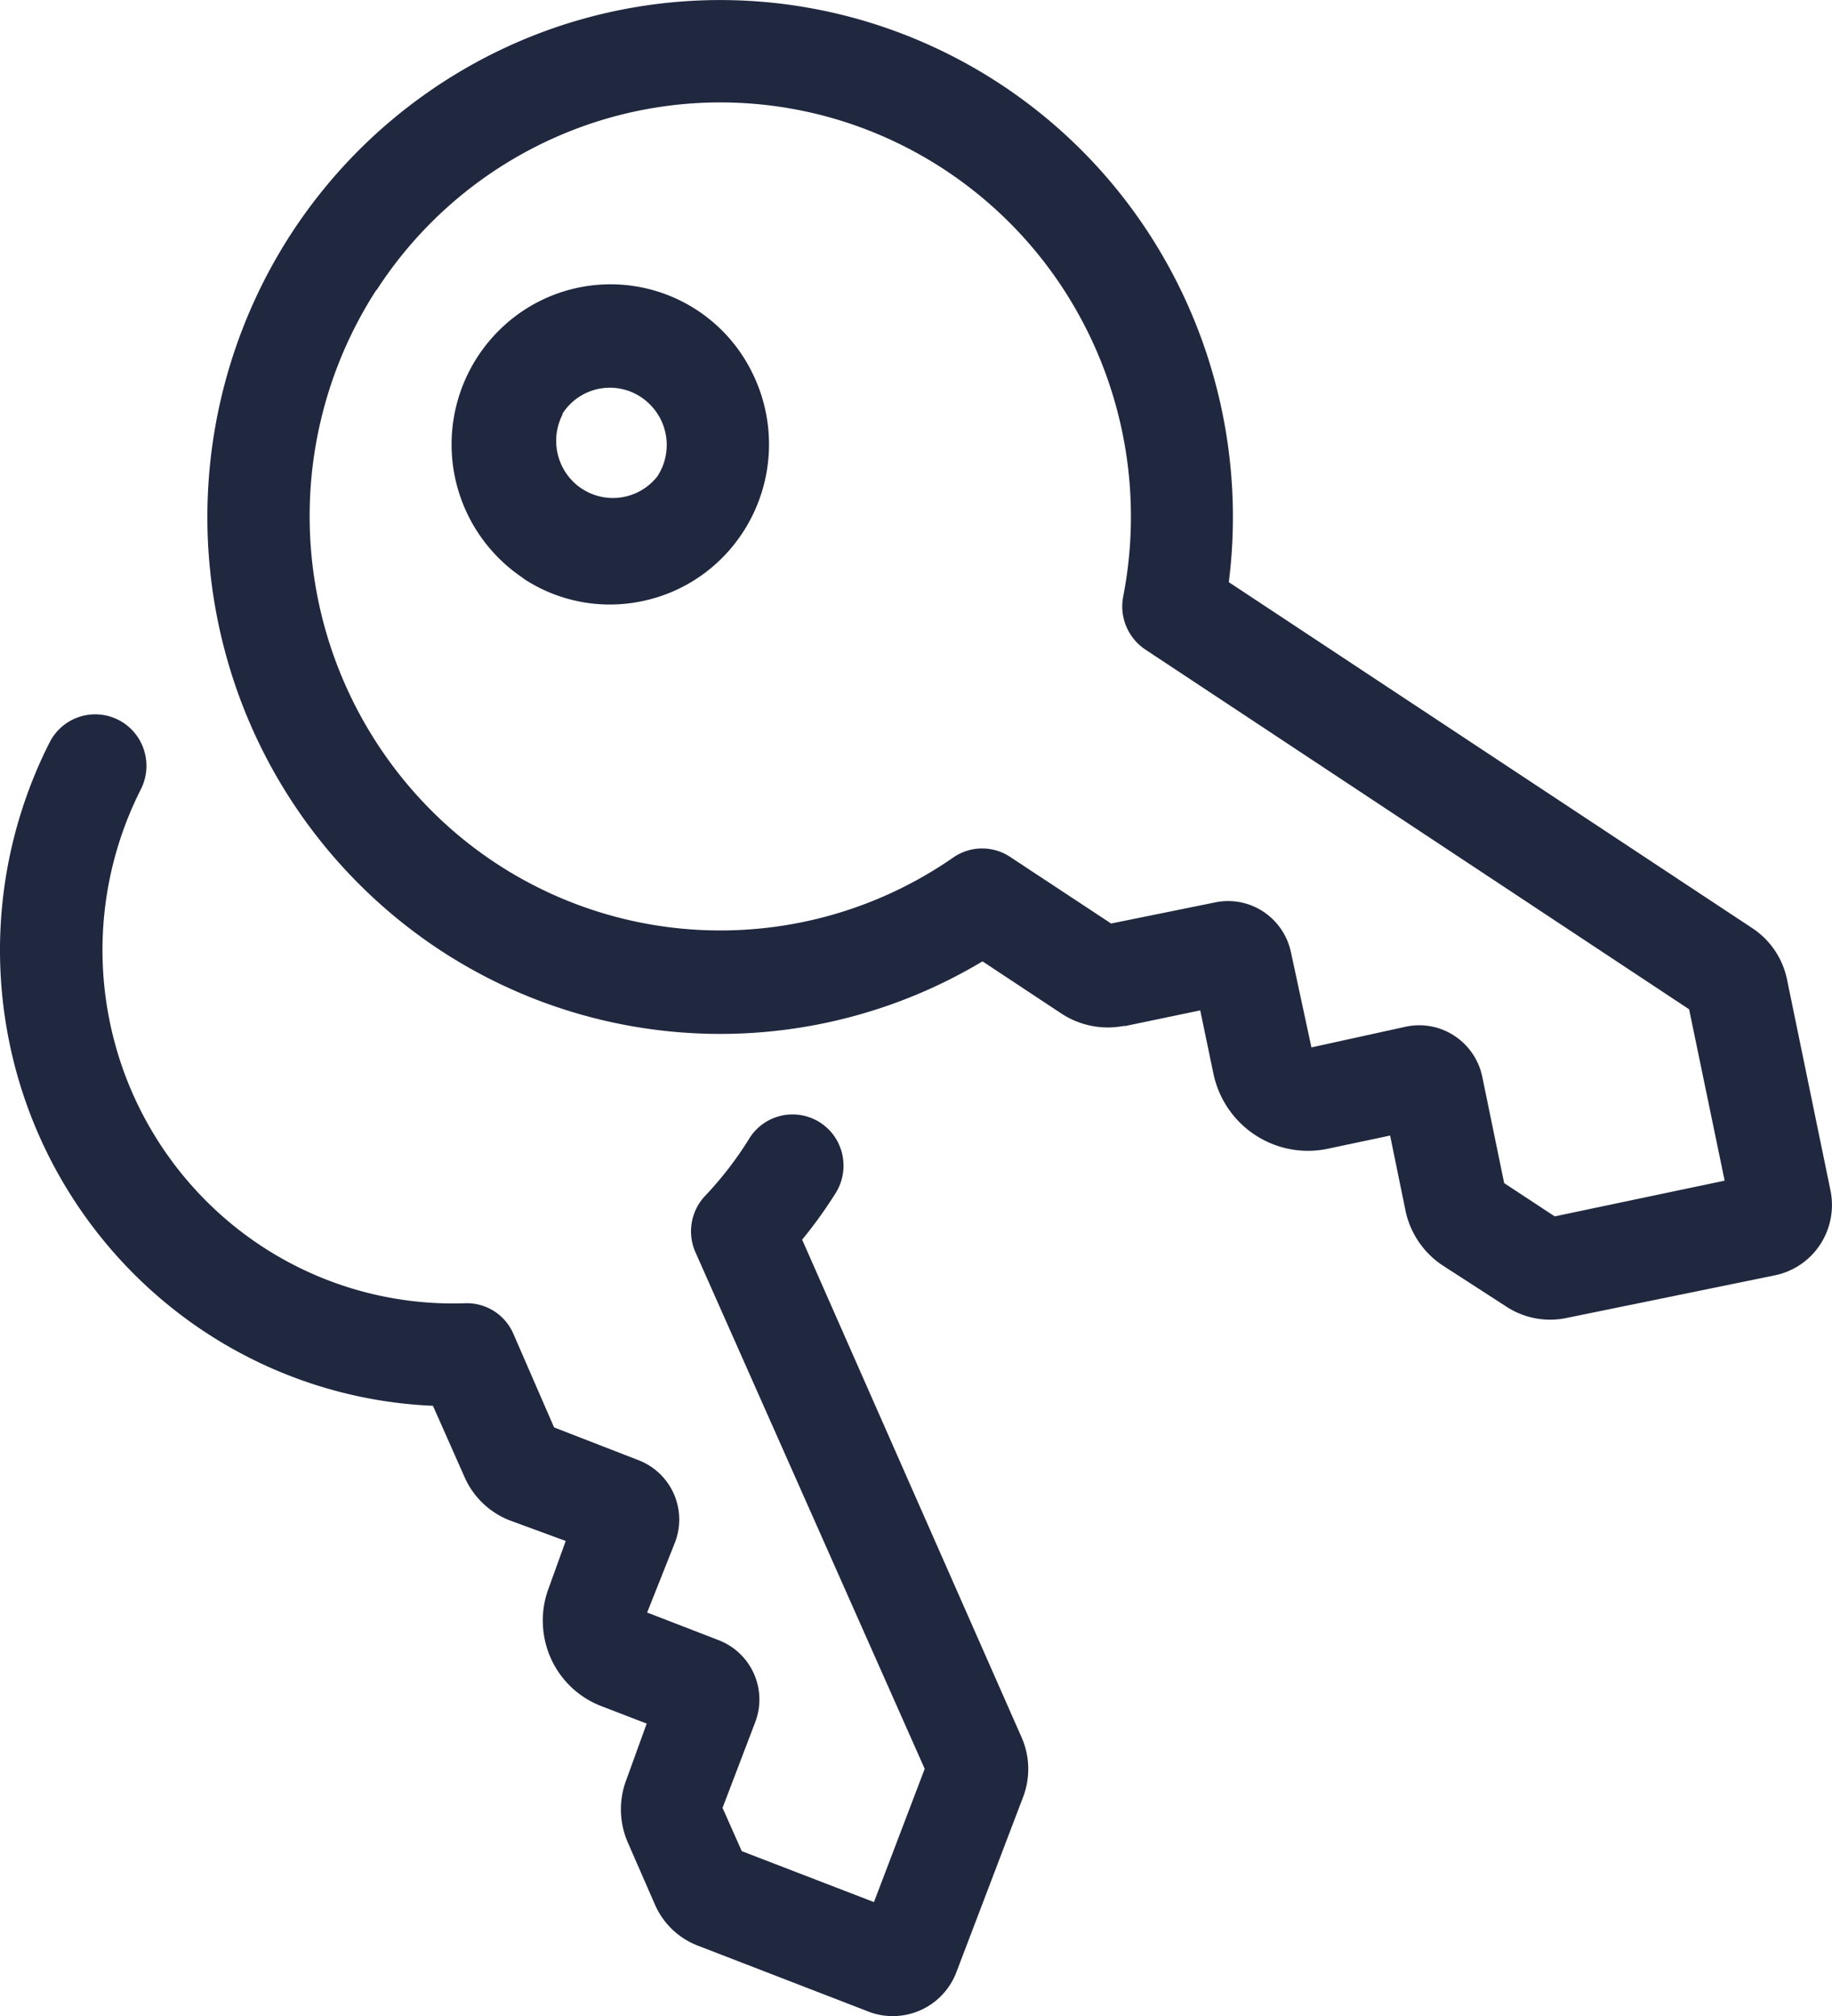
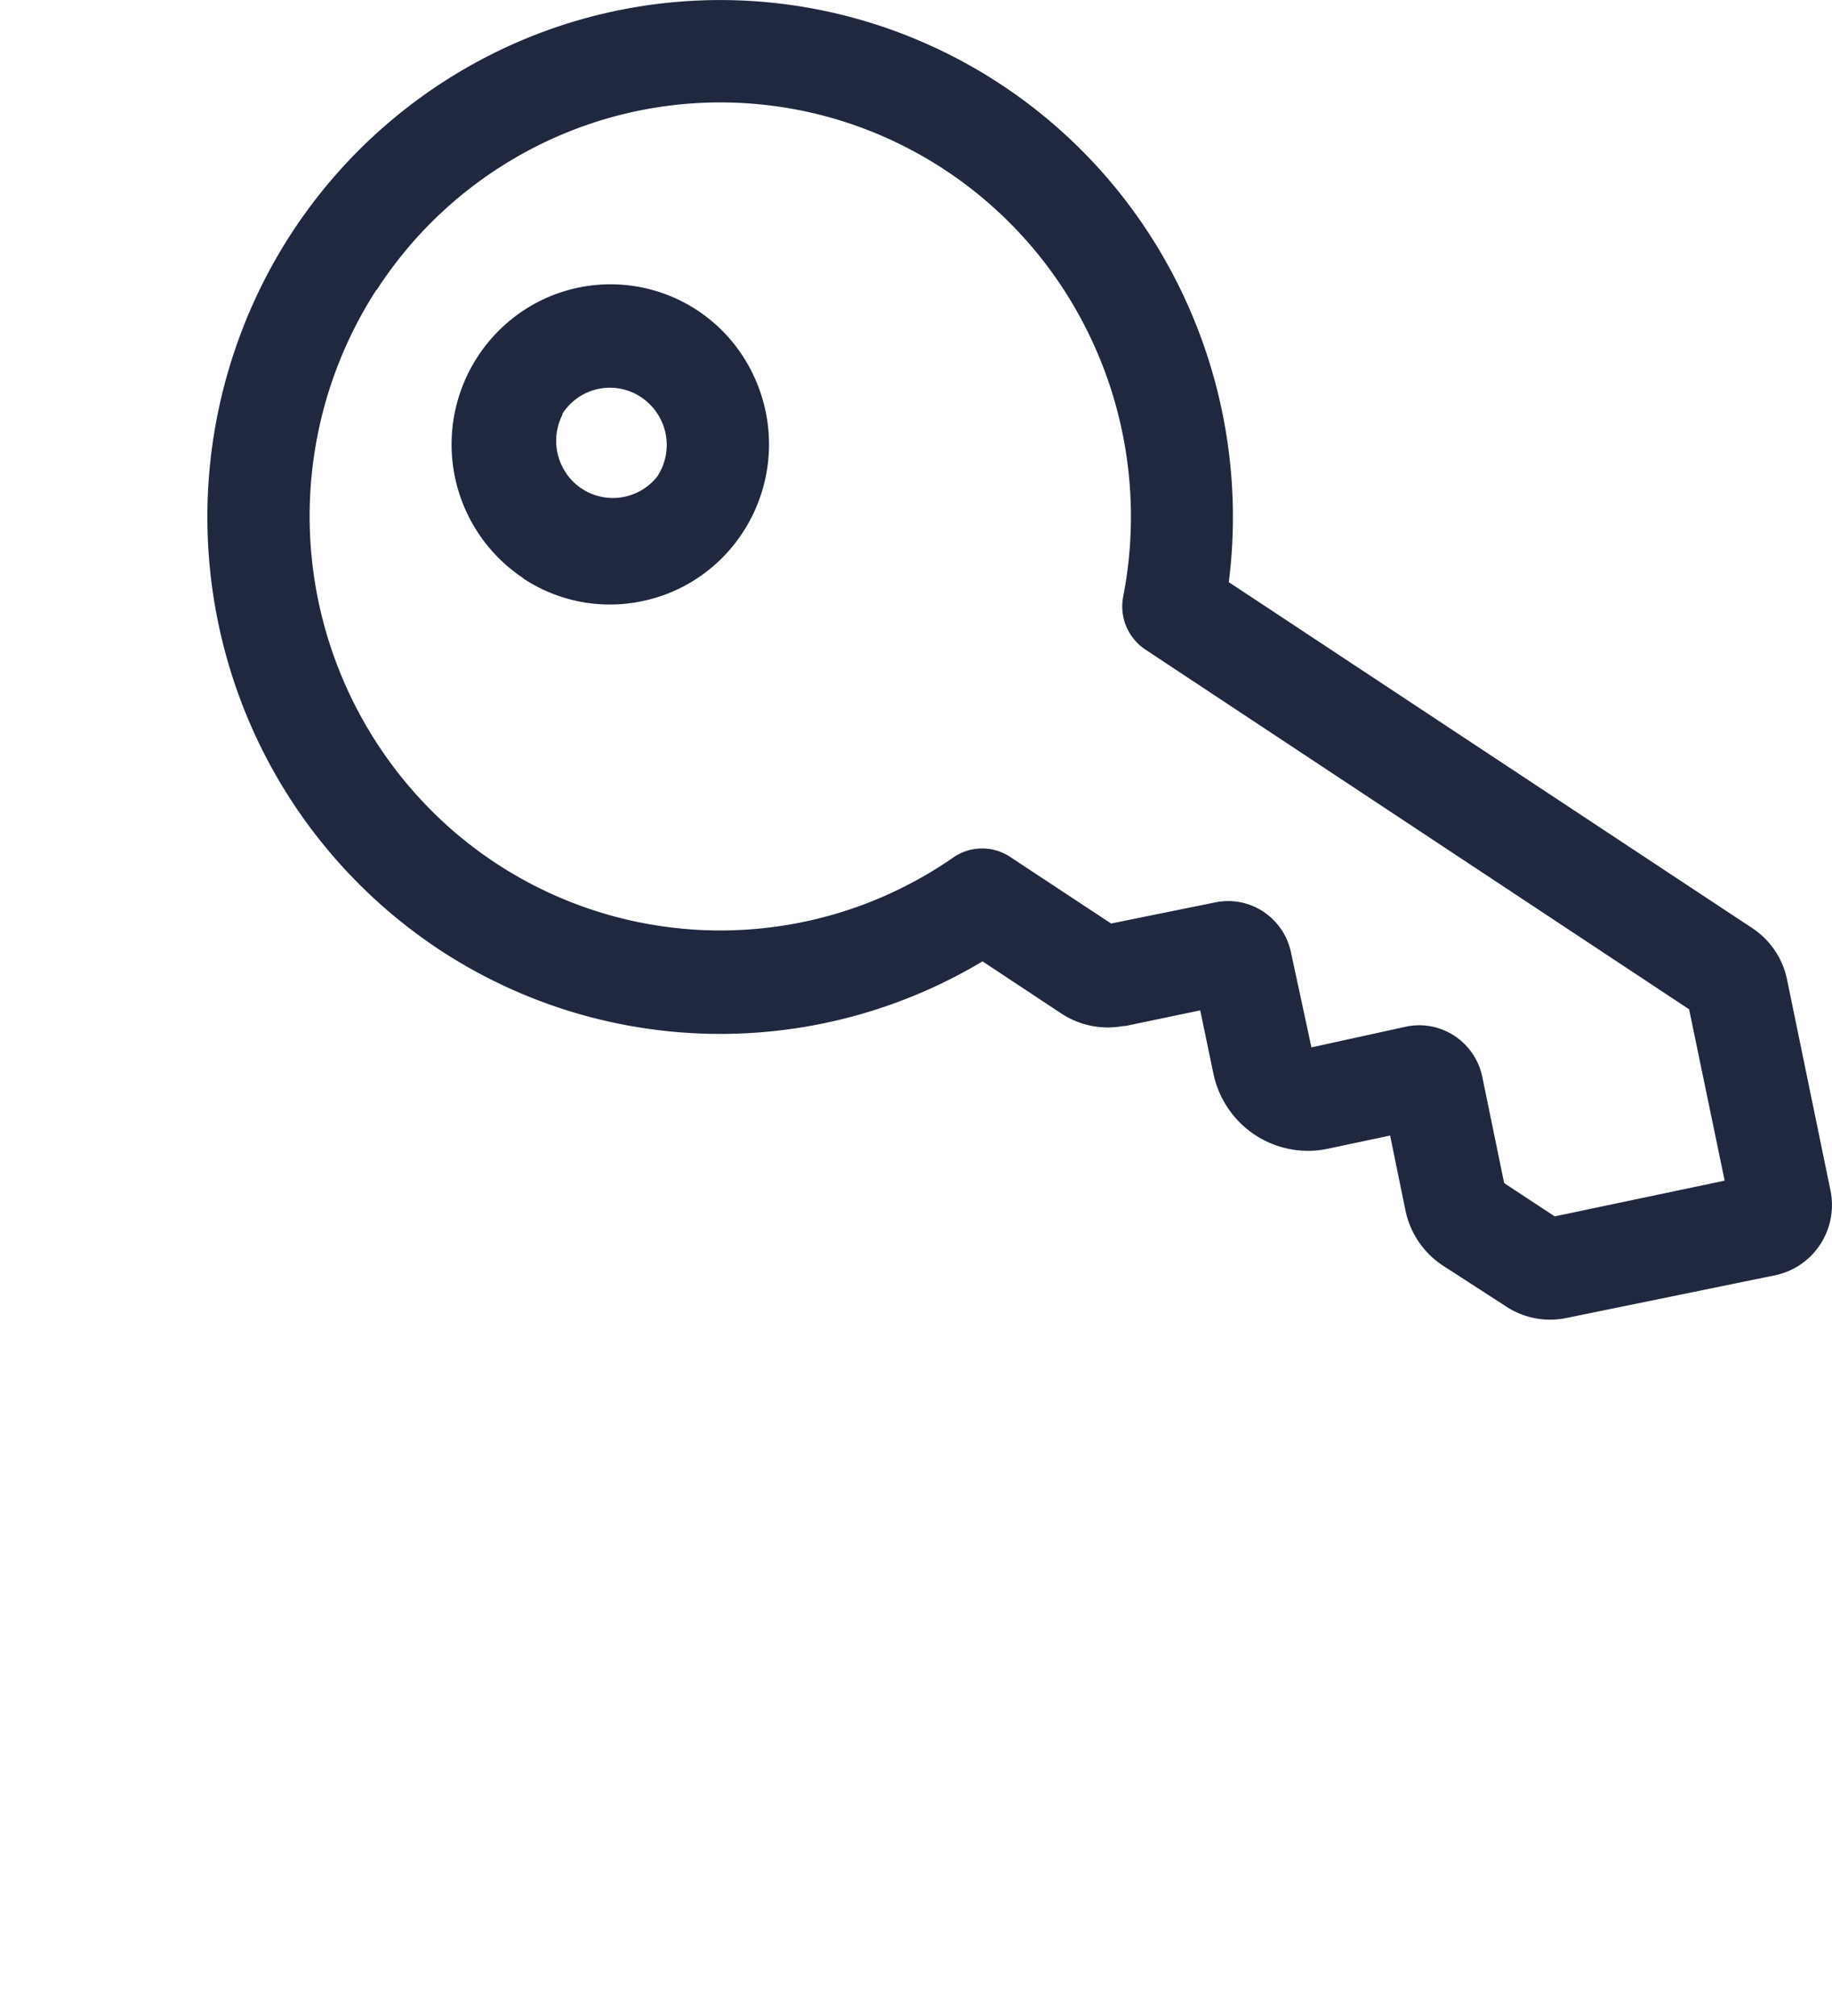
<svg xmlns="http://www.w3.org/2000/svg" width="20" height="22" viewBox="0 0 20 22">
  <g fill="#20283F" fill-rule="nonzero">
-     <path d="m4.727 15.342.345.778a.894.894 0 0 0 .494.472l.61.224-.185.512c-.094.247-.086.523.021.765a.994.994 0 0 0 .552.525l.496.191-.222.613a.904.904 0 0 0 .017.687l.294.673a.84.84 0 0 0 .466.449l1.89.73a.743.743 0 0 0 .94-.45l.726-1.905a.857.857 0 0 0-.018-.646l-2.396-5.432c.133-.162.255-.332.367-.51a.565.565 0 0 0 .02-.56.556.556 0 0 0-.964-.034c-.138.224-.3.433-.48.624a.563.563 0 0 0-.108.617l2.503 5.638-.554 1.454-1.443-.556-.21-.472.355-.931a.694.694 0 0 0-.394-.898l-.784-.303.303-.763a.694.694 0 0 0-.394-.898l-.925-.359-.445-1.023a.553.553 0 0 0-.528-.332 3.805 3.805 0 0 1-2.471-.803 3.86 3.86 0 0 1-1.394-2.21 3.883 3.883 0 0 1 .327-2.596.567.567 0 0 0-.03-.563.558.558 0 0 0-.967.053 5.014 5.014 0 0 0-.448 3.227 4.986 4.986 0 0 0 1.628 2.814c.84.728 1.899 1.15 3.006 1.197z" />
    <path d="M4.796 10.363a5.573 5.573 0 0 0 5.93.128l.856.566a.922.922 0 0 0 .684.139h.022l.815-.17.143.686c.057.277.22.518.455.673.234.154.52.209.794.151l.681-.144.167.815a.95.95 0 0 0 .403.6l.693.448a.873.873 0 0 0 .661.128l2.282-.467a.777.777 0 0 0 .491-.338.788.788 0 0 0 .11-.589l-.474-2.3a.884.884 0 0 0-.38-.561l-5.714-3.775a5.678 5.678 0 0 0-.882-3.82A5.601 5.601 0 0 0 9.394.216 5.557 5.557 0 0 0 5.516.52 5.62 5.62 0 0 0 2.77 3.298a5.685 5.685 0 0 0-.286 3.911 5.64 5.64 0 0 0 2.312 3.154zM4.11 3.168a4.486 4.486 0 0 1 2.415-1.844 4.449 4.449 0 0 1 3.028.127 4.495 4.495 0 0 1 2.255 2.04 4.55 4.55 0 0 1 .454 3.019.565.565 0 0 0 .24.577l5.938 3.927.388 1.87-1.855.39-.552-.363-.238-1.156a.707.707 0 0 0-.306-.452.697.697 0 0 0-.534-.098l-1.026.225-.223-1.035a.707.707 0 0 0-.303-.447.697.697 0 0 0-.527-.1l-1.134.23-1.098-.724a.553.553 0 0 0-.62 0 4.458 4.458 0 0 1-5.678-.484 4.548 4.548 0 0 1-.624-5.708v.006z" />
    <path d="M5.709 6.31a1.711 1.711 0 0 0 1.307.249c.527-.11.973-.462 1.207-.951a1.759 1.759 0 0 0-.013-1.545 1.723 1.723 0 0 0-2.7-.516 1.753 1.753 0 0 0 .203 2.763h-.004zm.432-1.796a.614.614 0 0 1 .925-.128.625.625 0 0 1 .11.813.617.617 0 0 1-1.026-.085.628.628 0 0 1-.01-.588v-.012z" />
  </g>
</svg>